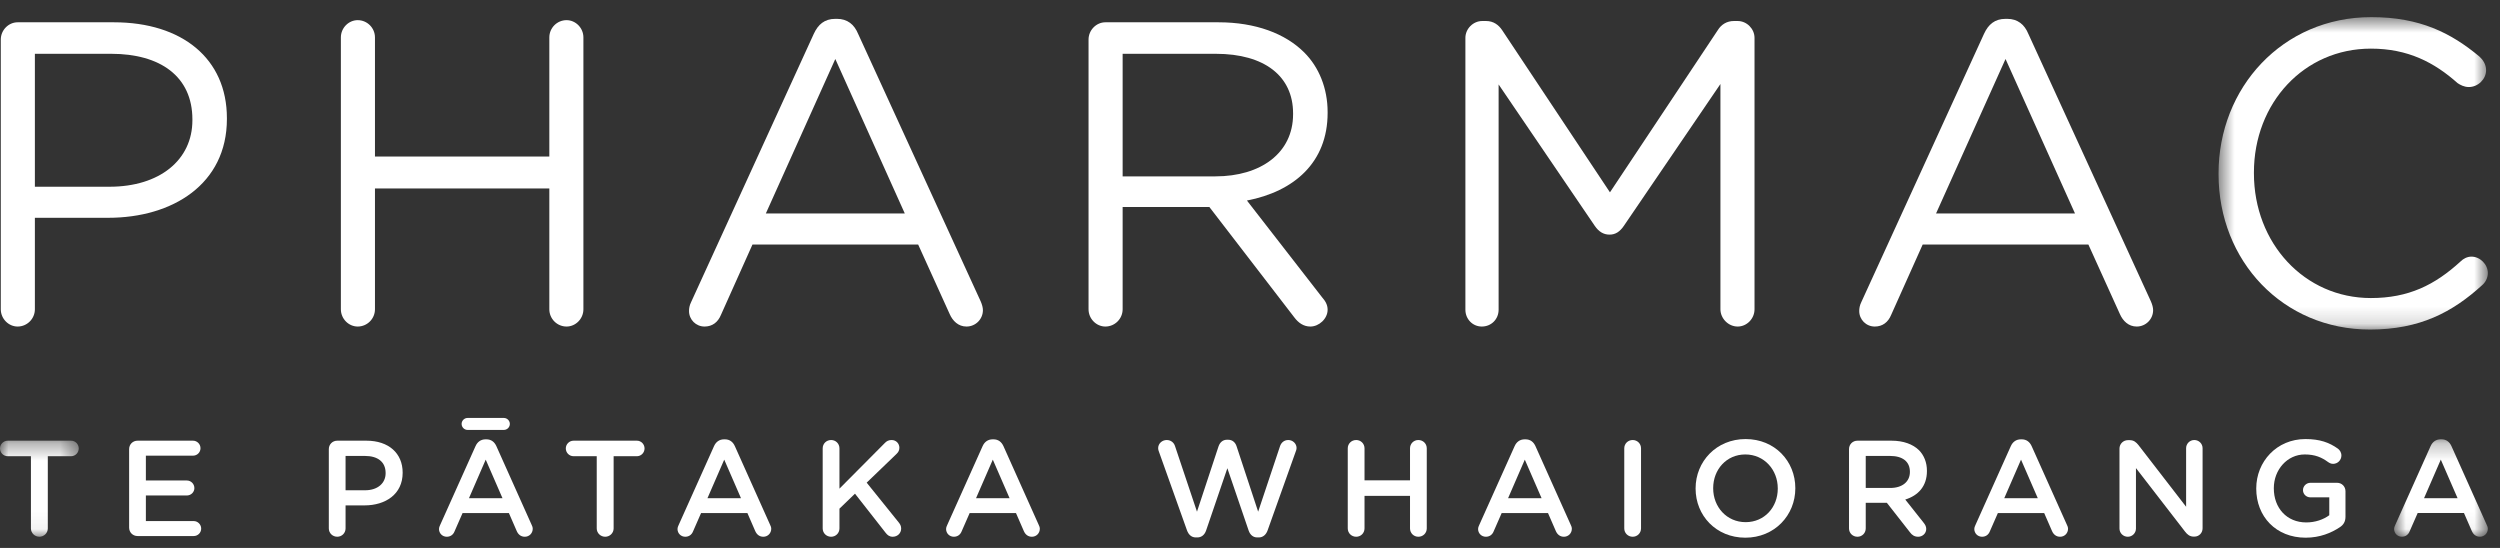
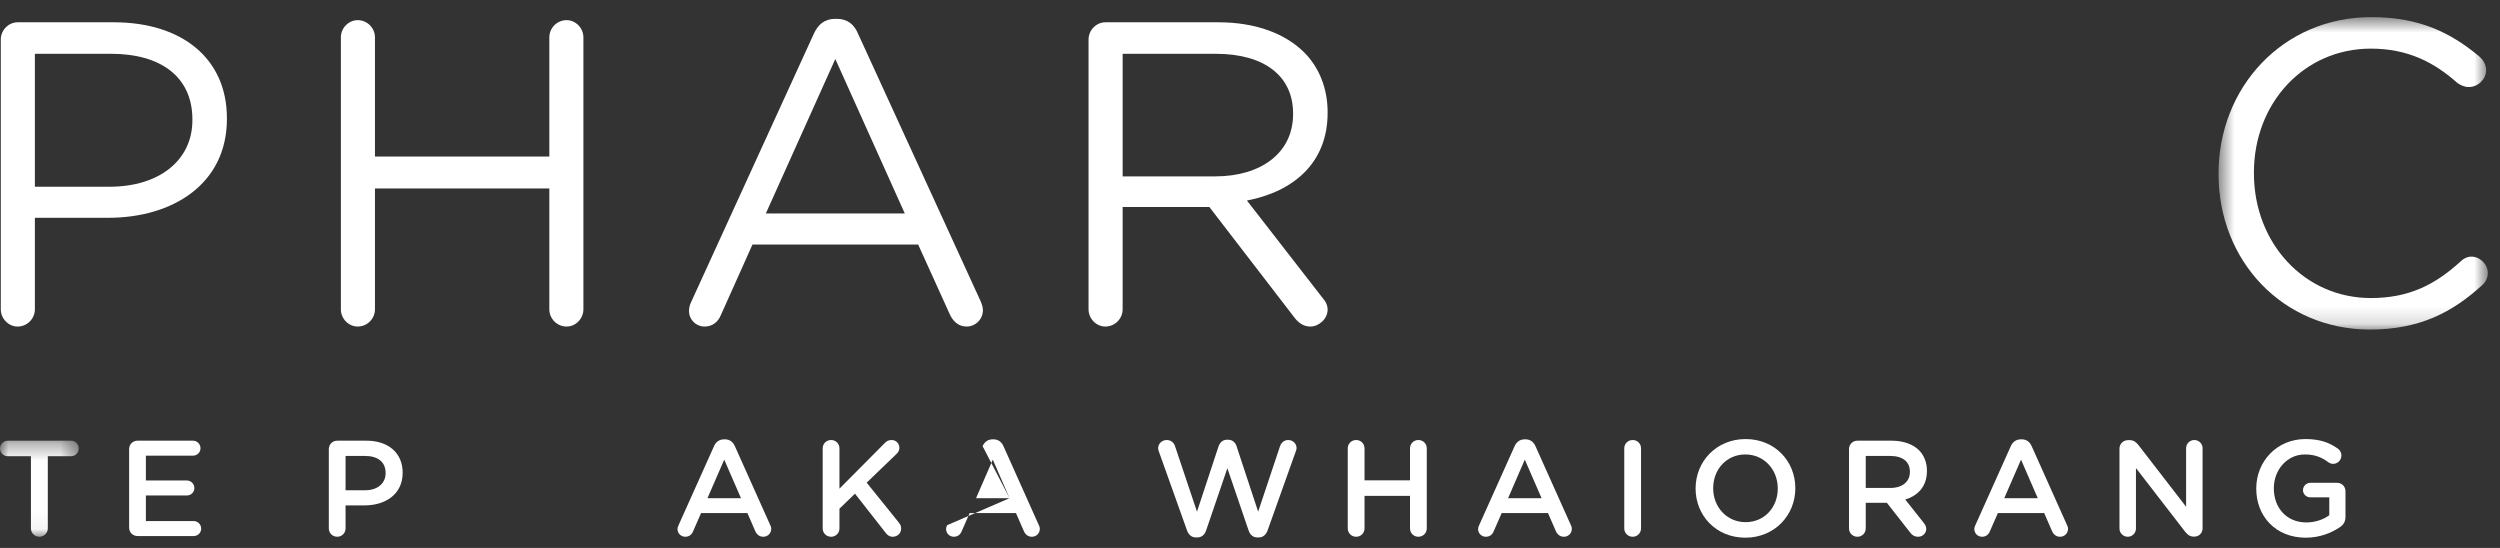
<svg xmlns="http://www.w3.org/2000/svg" xmlns:xlink="http://www.w3.org/1999/xlink" width="146px" height="32px" viewBox="0 0 146 32" version="1.1">
  <rect x="0" y="0" width="146" height="32" fill="#333333" stroke="none" />
  <title>Group 54</title>
  <defs>
    <polygon id="path-1" points="0.563 0.599 16.289 0.599 16.289 18.845 0.563 18.845" />
    <polygon id="path-3" points="0 0.335 4.599 0.335 4.599 5.944 0 5.944" />
    <polygon id="path-5" points="0.815 0.255 6.289 0.255 6.289 5.944 0.815 5.944" />
  </defs>
  <g id="Page-1" stroke="none" stroke-width="1" fill="none" fill-rule="evenodd">
    <g id="Group-54">
      <path d="M6.397,10.905 C9.321,10.905 11.236,9.343 11.236,7.024 L11.236,6.973 C11.236,4.453 9.345,3.142 6.498,3.142 L2.037,3.142 L2.037,10.905 L6.397,10.905 Z M0.046,2.311 C0.046,1.757 0.5,1.302 1.029,1.302 L6.649,1.302 C10.63,1.302 13.251,3.42 13.251,6.898 L13.251,6.948 C13.251,10.754 10.077,12.719 6.322,12.719 L2.037,12.719 L2.037,18.062 C2.037,18.616 1.584,19.07 1.029,19.07 C0.5,19.07 0.046,18.616 0.046,18.062 L0.046,2.311 Z" id="Fill-1" fill="#FFFFFF" />
      <path d="M19.907,2.185 C19.907,1.63 20.36,1.177 20.89,1.177 C21.444,1.177 21.898,1.63 21.898,2.185 L21.898,9.141 L32.081,9.141 L32.081,2.185 C32.081,1.63 32.533,1.177 33.087,1.177 C33.617,1.177 34.071,1.63 34.071,2.185 L34.071,18.062 C34.071,18.617 33.617,19.07 33.087,19.07 C32.533,19.07 32.081,18.617 32.081,18.062 L32.081,11.006 L21.898,11.006 L21.898,18.062 C21.898,18.617 21.444,19.07 20.89,19.07 C20.36,19.07 19.907,18.617 19.907,18.062 L19.907,2.185 Z" id="Fill-3" fill="#FFFFFF" />
      <path d="M52.84,12.467 L48.782,3.445 L44.725,12.467 L52.84,12.467 Z M40.365,17.634 L47.522,1.983 C47.775,1.429 48.152,1.101 48.782,1.101 L48.883,1.101 C49.487,1.101 49.891,1.429 50.117,1.983 L57.276,17.608 C57.351,17.785 57.402,17.961 57.402,18.113 C57.402,18.642 56.973,19.07 56.444,19.07 C55.965,19.07 55.637,18.742 55.461,18.34 L53.621,14.282 L43.944,14.282 L42.104,18.389 C41.928,18.818 41.6,19.07 41.146,19.07 C40.643,19.07 40.239,18.667 40.239,18.163 C40.239,18.012 40.264,17.835 40.365,17.634 L40.365,17.634 Z" id="Fill-5" fill="#FFFFFF" />
      <path d="M70.98,10.3 C73.626,10.3 75.516,8.939 75.516,6.671 L75.516,6.62 C75.516,4.453 73.853,3.142 71.005,3.142 L65.562,3.142 L65.562,10.3 L70.98,10.3 Z M63.571,2.311 C63.571,1.757 64.025,1.302 64.553,1.302 L71.157,1.302 C73.324,1.302 75.063,1.958 76.171,3.067 C77.029,3.924 77.533,5.158 77.533,6.545 L77.533,6.595 C77.533,9.493 75.567,11.182 72.821,11.711 L77.206,17.357 C77.407,17.583 77.533,17.81 77.533,18.087 C77.533,18.616 77.029,19.07 76.525,19.07 C76.122,19.07 75.819,18.843 75.592,18.541 L70.627,12.089 L65.562,12.089 L65.562,18.062 C65.562,18.616 65.109,19.07 64.553,19.07 C64.025,19.07 63.571,18.616 63.571,18.062 L63.571,2.311 Z" id="Fill-7" fill="#FFFFFF" />
-       <path d="M85.579,2.21 C85.579,1.681 86.032,1.227 86.561,1.227 L86.789,1.227 C87.217,1.227 87.519,1.454 87.722,1.756 L94.021,11.232 L100.322,1.756 C100.523,1.429 100.851,1.227 101.255,1.227 L101.481,1.227 C102.011,1.227 102.464,1.681 102.464,2.21 L102.464,18.062 C102.464,18.616 102.011,19.07 101.481,19.07 C100.927,19.07 100.473,18.591 100.473,18.062 L100.473,4.906 L94.828,13.198 C94.6,13.526 94.349,13.702 93.996,13.702 C93.643,13.702 93.366,13.526 93.14,13.198 L87.519,4.932 L87.519,18.087 C87.519,18.642 87.092,19.07 86.536,19.07 C86.008,19.07 85.579,18.642 85.579,18.087 L85.579,2.21 Z" id="Fill-9" fill="#FFFFFF" />
-       <path d="M121.18,12.467 L117.123,3.445 L113.065,12.467 L121.18,12.467 Z M108.705,17.634 L115.863,1.983 C116.115,1.429 116.493,1.101 117.123,1.101 L117.223,1.101 C117.828,1.101 118.232,1.429 118.458,1.983 L125.616,17.608 C125.692,17.785 125.742,17.961 125.742,18.113 C125.742,18.642 125.313,19.07 124.784,19.07 C124.305,19.07 123.978,18.742 123.801,18.34 L121.962,14.282 L112.284,14.282 L110.444,18.389 C110.268,18.818 109.941,19.07 109.487,19.07 C108.983,19.07 108.579,18.667 108.579,18.163 C108.579,18.012 108.605,17.835 108.705,17.634 L108.705,17.634 Z" id="Fill-11" fill="#FFFFFF" />
      <g id="Group-15" transform="translate(129, 0.401)">
        <mask id="mask-2" fill="white">
          <use xlink:href="#path-1" />
        </mask>
        <g id="Clip-14" />
        <path d="M0.563,9.772 L0.563,9.722 C0.563,4.732 4.292,0.599 9.485,0.599 C12.333,0.599 14.147,1.531 15.786,2.892 C15.987,3.068 16.188,3.346 16.188,3.699 C16.188,4.228 15.709,4.682 15.18,4.682 C14.903,4.682 14.676,4.556 14.525,4.455 C13.165,3.245 11.626,2.439 9.459,2.439 C5.553,2.439 2.629,5.614 2.629,9.671 L2.629,9.722 C2.629,13.804 5.579,17.005 9.459,17.005 C11.652,17.005 13.19,16.249 14.702,14.863 C14.852,14.712 15.08,14.586 15.332,14.586 C15.835,14.586 16.29,15.04 16.29,15.543 C16.29,15.846 16.137,16.098 15.961,16.249 C14.222,17.837 12.307,18.845 9.409,18.845 C4.318,18.845 0.563,14.838 0.563,9.772" id="Fill-13" fill="#FFFFFF" mask="url(#mask-2)" />
      </g>
      <g id="Group-18" transform="translate(0, 25.401)">
        <mask id="mask-4" fill="white">
          <use xlink:href="#path-3" />
        </mask>
        <g id="Clip-17" />
        <path d="M1.806,1.242 L0.453,1.242 C0.199,1.242 -0,1.035 -0,0.788 C-0,0.542 0.199,0.335 0.453,0.335 L4.154,0.335 C4.4,0.335 4.599,0.542 4.599,0.788 C4.599,1.035 4.4,1.242 4.154,1.242 L2.792,1.242 L2.792,5.459 C2.792,5.729 2.57,5.944 2.299,5.944 C2.029,5.944 1.806,5.729 1.806,5.459 L1.806,1.242 Z" id="Fill-16" fill="#FFFFFF" mask="url(#mask-4)" />
      </g>
      <path d="M7.541,30.812 L7.541,26.23 C7.541,25.951 7.755,25.736 8.034,25.736 L11.272,25.736 C11.511,25.736 11.709,25.936 11.709,26.174 C11.709,26.421 11.511,26.611 11.272,26.611 L8.519,26.611 L8.519,28.061 L10.914,28.061 C11.152,28.061 11.352,28.259 11.352,28.506 C11.352,28.744 11.152,28.936 10.914,28.936 L8.519,28.936 L8.519,30.43 L11.312,30.43 C11.55,30.43 11.749,30.63 11.749,30.869 C11.749,31.116 11.55,31.305 11.312,31.305 L8.034,31.305 C7.755,31.305 7.541,31.09 7.541,30.812" id="Fill-19" fill="#FFFFFF" />
      <path d="M21.319,28.632 C22.059,28.632 22.52,28.218 22.52,27.637 L22.52,27.622 C22.52,26.969 22.05,26.627 21.319,26.627 L20.181,26.627 L20.181,28.632 L21.319,28.632 Z M19.203,26.23 C19.203,25.951 19.418,25.736 19.696,25.736 L21.399,25.736 C22.703,25.736 23.515,26.476 23.515,27.598 L23.515,27.614 C23.515,28.863 22.512,29.515 21.287,29.515 L20.181,29.515 L20.181,30.86 C20.181,31.131 19.966,31.345 19.696,31.345 C19.418,31.345 19.203,31.131 19.203,30.86 L19.203,26.23 Z" id="Fill-21" fill="#FFFFFF" />
-       <path d="M29.345,29.094 L28.366,26.843 L27.388,29.094 L29.345,29.094 Z M27.308,25.108 C27.117,25.108 26.958,24.949 26.958,24.758 C26.958,24.567 27.117,24.408 27.308,24.408 L29.424,24.408 C29.616,24.408 29.775,24.567 29.775,24.758 C29.775,24.949 29.616,25.108 29.424,25.108 L27.308,25.108 Z M25.7,30.67 L27.77,26.055 C27.881,25.808 28.079,25.657 28.359,25.657 L28.406,25.657 C28.685,25.657 28.876,25.808 28.988,26.055 L31.056,30.67 C31.096,30.741 31.112,30.813 31.112,30.876 C31.112,31.139 30.912,31.346 30.65,31.346 C30.419,31.346 30.26,31.211 30.173,31.004 L29.719,29.962 L27.014,29.962 L26.544,31.035 C26.465,31.235 26.298,31.346 26.091,31.346 C25.836,31.346 25.637,31.147 25.637,30.892 C25.637,30.821 25.661,30.749 25.7,30.67 L25.7,30.67 Z" id="Fill-23" fill="#FFFFFF" />
-       <path d="M34.849,26.643 L33.496,26.643 C33.242,26.643 33.043,26.436 33.043,26.189 C33.043,25.944 33.242,25.736 33.496,25.736 L37.197,25.736 C37.443,25.736 37.642,25.944 37.642,26.189 C37.642,26.436 37.443,26.643 37.197,26.643 L35.836,26.643 L35.836,30.86 C35.836,31.131 35.613,31.346 35.343,31.346 C35.073,31.346 34.849,31.131 34.849,30.86 L34.849,26.643 Z" id="Fill-25" fill="#FFFFFF" />
      <path d="M43.273,29.094 L42.295,26.843 L41.316,29.094 L43.273,29.094 Z M39.629,30.67 L41.699,26.055 C41.81,25.808 42.008,25.657 42.288,25.657 L42.335,25.657 C42.613,25.657 42.804,25.808 42.916,26.055 L44.984,30.67 C45.024,30.741 45.041,30.813 45.041,30.876 C45.041,31.139 44.841,31.346 44.579,31.346 C44.348,31.346 44.189,31.211 44.101,31.004 L43.648,29.962 L40.943,29.962 L40.473,31.035 C40.393,31.235 40.226,31.346 40.02,31.346 C39.765,31.346 39.566,31.147 39.566,30.892 C39.566,30.821 39.59,30.749 39.629,30.67 L39.629,30.67 Z" id="Fill-27" fill="#FFFFFF" />
      <path d="M48.045,26.182 C48.045,25.911 48.26,25.697 48.538,25.697 C48.809,25.697 49.024,25.911 49.024,26.182 L49.024,28.537 L51.665,25.88 C51.776,25.76 51.896,25.697 52.07,25.697 C52.342,25.697 52.524,25.911 52.524,26.15 C52.524,26.301 52.461,26.412 52.35,26.516 L50.614,28.187 L52.492,30.518 C52.572,30.621 52.628,30.717 52.628,30.868 C52.628,31.139 52.413,31.346 52.134,31.346 C51.943,31.346 51.824,31.25 51.721,31.115 L49.931,28.831 L49.024,29.706 L49.024,30.86 C49.024,31.131 48.809,31.346 48.538,31.346 C48.26,31.346 48.045,31.131 48.045,30.86 L48.045,26.182 Z" id="Fill-29" fill="#FFFFFF" />
-       <path d="M58.959,29.094 L57.98,26.843 L57.001,29.094 L58.959,29.094 Z M55.314,30.67 L57.384,26.055 C57.495,25.808 57.693,25.657 57.973,25.657 L58.02,25.657 C58.299,25.657 58.489,25.808 58.602,26.055 L60.669,30.67 C60.709,30.741 60.726,30.813 60.726,30.876 C60.726,31.139 60.526,31.346 60.264,31.346 C60.033,31.346 59.874,31.211 59.787,31.004 L59.333,29.962 L56.628,29.962 L56.158,31.035 C56.078,31.235 55.911,31.346 55.705,31.346 C55.45,31.346 55.251,31.147 55.251,30.892 C55.251,30.821 55.275,30.749 55.314,30.67 L55.314,30.67 Z" id="Fill-31" fill="#FFFFFF" />
+       <path d="M58.959,29.094 L57.98,26.843 L57.001,29.094 L58.959,29.094 Z L57.384,26.055 C57.495,25.808 57.693,25.657 57.973,25.657 L58.02,25.657 C58.299,25.657 58.489,25.808 58.602,26.055 L60.669,30.67 C60.709,30.741 60.726,30.813 60.726,30.876 C60.726,31.139 60.526,31.346 60.264,31.346 C60.033,31.346 59.874,31.211 59.787,31.004 L59.333,29.962 L56.628,29.962 L56.158,31.035 C56.078,31.235 55.911,31.346 55.705,31.346 C55.45,31.346 55.251,31.147 55.251,30.892 C55.251,30.821 55.275,30.749 55.314,30.67 L55.314,30.67 Z" id="Fill-31" fill="#FFFFFF" />
      <path d="M67.677,26.365 C67.653,26.31 67.636,26.238 67.636,26.174 C67.636,25.904 67.866,25.697 68.138,25.697 C68.376,25.697 68.559,25.848 68.622,26.055 L69.904,29.882 L71.161,26.071 C71.24,25.84 71.408,25.681 71.655,25.681 L71.726,25.681 C71.973,25.681 72.148,25.84 72.219,26.071 L73.476,29.882 L74.757,26.047 C74.828,25.848 74.995,25.697 75.235,25.697 C75.497,25.697 75.72,25.904 75.72,26.166 C75.72,26.23 75.697,26.31 75.672,26.365 L74.026,30.98 C73.938,31.227 73.755,31.386 73.516,31.386 L73.421,31.386 C73.182,31.386 73.007,31.235 72.919,30.98 L71.678,27.344 L70.437,30.98 C70.35,31.235 70.166,31.386 69.928,31.386 L69.832,31.386 C69.594,31.386 69.418,31.235 69.323,30.98 L67.677,26.365 Z" id="Fill-33" fill="#FFFFFF" />
      <path d="M78.709,26.182 C78.709,25.911 78.924,25.697 79.202,25.697 C79.473,25.697 79.688,25.911 79.688,26.182 L79.688,28.052 L82.345,28.052 L82.345,26.182 C82.345,25.911 82.56,25.697 82.83,25.697 C83.109,25.697 83.323,25.911 83.323,26.182 L83.323,30.86 C83.323,31.131 83.109,31.346 82.83,31.346 C82.56,31.346 82.345,31.131 82.345,30.86 L82.345,28.958 L79.688,28.958 L79.688,30.86 C79.688,31.131 79.473,31.346 79.202,31.346 C78.924,31.346 78.709,31.131 78.709,30.86 L78.709,26.182 Z" id="Fill-35" fill="#FFFFFF" />
      <path d="M90.028,29.094 L89.049,26.843 L88.072,29.094 L90.028,29.094 Z M86.383,30.67 L88.454,26.055 C88.564,25.808 88.763,25.657 89.043,25.657 L89.09,25.657 C89.368,25.657 89.559,25.808 89.671,26.055 L91.74,30.67 C91.779,30.741 91.796,30.813 91.796,30.876 C91.796,31.139 91.596,31.346 91.334,31.346 C91.103,31.346 90.944,31.211 90.856,31.004 L90.403,29.962 L87.698,29.962 L87.228,31.035 C87.148,31.235 86.981,31.346 86.775,31.346 C86.519,31.346 86.32,31.147 86.32,30.892 C86.32,30.821 86.344,30.749 86.383,30.67 L86.383,30.67 Z" id="Fill-37" fill="#FFFFFF" />
      <path d="M94.857,26.182 C94.857,25.911 95.072,25.697 95.35,25.697 C95.621,25.697 95.836,25.911 95.836,26.182 L95.836,30.86 C95.836,31.131 95.621,31.346 95.35,31.346 C95.072,31.346 94.857,31.131 94.857,30.86 L94.857,26.182 Z" id="Fill-39" fill="#FFFFFF" />
      <path d="M103.822,28.537 L103.822,28.521 C103.822,27.439 103.034,26.54 101.927,26.54 C100.823,26.54 100.05,27.423 100.05,28.505 L100.05,28.521 C100.05,29.603 100.838,30.494 101.944,30.494 C103.05,30.494 103.822,29.619 103.822,28.537 M99.023,28.537 L99.023,28.521 C99.023,26.954 100.234,25.641 101.944,25.641 C103.654,25.641 104.847,26.938 104.847,28.505 L104.847,28.521 C104.847,30.089 103.638,31.401 101.927,31.401 C100.218,31.401 99.023,30.104 99.023,28.537" id="Fill-41" fill="#FFFFFF" />
      <path d="M110.392,28.497 C111.092,28.497 111.538,28.131 111.538,27.566 L111.538,27.551 C111.538,26.954 111.108,26.627 110.384,26.627 L108.959,26.627 L108.959,28.497 L110.392,28.497 Z M107.982,26.23 C107.982,25.951 108.196,25.736 108.475,25.736 L110.463,25.736 C111.163,25.736 111.713,25.943 112.071,26.293 C112.366,26.596 112.533,27.009 112.533,27.495 L112.533,27.511 C112.533,28.402 112.015,28.943 111.267,29.173 L112.333,30.518 C112.429,30.638 112.492,30.741 112.492,30.892 C112.492,31.163 112.261,31.346 112.023,31.346 C111.8,31.346 111.657,31.242 111.546,31.091 L110.194,29.365 L108.959,29.365 L108.959,30.86 C108.959,31.131 108.746,31.346 108.475,31.346 C108.196,31.346 107.982,31.131 107.982,30.86 L107.982,26.23 Z" id="Fill-43" fill="#FFFFFF" />
      <path d="M119.006,29.094 L118.028,26.843 L117.049,29.094 L119.006,29.094 Z M115.362,30.67 L117.431,26.055 C117.543,25.808 117.741,25.657 118.02,25.657 L118.068,25.657 C118.346,25.657 118.537,25.808 118.649,26.055 L120.717,30.67 C120.757,30.741 120.774,30.813 120.774,30.876 C120.774,31.139 120.574,31.346 120.312,31.346 C120.081,31.346 119.922,31.211 119.834,31.004 L119.38,29.962 L116.676,29.962 L116.205,31.035 C116.126,31.235 115.959,31.346 115.753,31.346 C115.498,31.346 115.299,31.147 115.299,30.892 C115.299,30.821 115.323,30.749 115.362,30.67 L115.362,30.67 Z" id="Fill-45" fill="#FFFFFF" />
      <path d="M123.778,26.198 C123.778,25.927 123.993,25.705 124.272,25.705 L124.376,25.705 C124.614,25.705 124.749,25.824 124.885,25.991 L127.669,29.595 L127.669,26.174 C127.669,25.912 127.883,25.697 128.147,25.697 C128.417,25.697 128.631,25.912 128.631,26.174 L128.631,30.853 C128.631,31.123 128.424,31.338 128.155,31.338 L128.114,31.338 C127.883,31.338 127.74,31.219 127.605,31.043 L124.74,27.336 L124.74,30.868 C124.74,31.131 124.526,31.346 124.263,31.346 C123.993,31.346 123.778,31.131 123.778,30.868 L123.778,26.198 Z" id="Fill-47" fill="#FFFFFF" />
      <path d="M131.765,28.537 L131.765,28.521 C131.765,26.961 132.958,25.641 134.637,25.641 C135.473,25.641 136.03,25.84 136.538,26.205 C136.634,26.278 136.738,26.412 136.738,26.603 C136.738,26.866 136.523,27.089 136.252,27.089 C136.125,27.089 136.03,27.033 135.95,26.977 C135.592,26.715 135.203,26.54 134.597,26.54 C133.571,26.54 132.791,27.439 132.791,28.505 L132.791,28.521 C132.791,29.667 133.547,30.51 134.685,30.51 C135.21,30.51 135.687,30.343 136.03,30.089 L136.03,29.046 L134.931,29.046 C134.693,29.046 134.494,28.863 134.494,28.624 C134.494,28.386 134.693,28.195 134.931,28.195 L136.483,28.195 C136.762,28.195 136.976,28.41 136.976,28.688 L136.976,30.176 C136.976,30.454 136.865,30.653 136.634,30.797 C136.157,31.115 135.489,31.401 134.653,31.401 C132.911,31.401 131.765,30.16 131.765,28.537" id="Fill-49" fill="#FFFFFF" />
      <g id="Group-53" transform="translate(139, 25.401)">
        <mask id="mask-6" fill="white">
          <use xlink:href="#path-5" />
        </mask>
        <g id="Clip-52" />
-         <path d="M4.522,3.692 L3.543,1.441 L2.565,3.692 L4.522,3.692 Z M0.878,5.268 L2.947,0.653 C3.059,0.406 3.257,0.255 3.536,0.255 L3.584,0.255 C3.862,0.255 4.053,0.406 4.165,0.653 L6.233,5.268 C6.273,5.339 6.29,5.411 6.29,5.474 C6.29,5.737 6.09,5.944 5.828,5.944 C5.597,5.944 5.438,5.809 5.35,5.602 L4.896,4.56 L2.192,4.56 L1.721,5.633 C1.642,5.833 1.475,5.944 1.269,5.944 C1.014,5.944 0.815,5.745 0.815,5.49 C0.815,5.419 0.839,5.347 0.878,5.268 L0.878,5.268 Z" id="Fill-51" fill="#FFFFFF" mask="url(#mask-6)" />
      </g>
    </g>
  </g>
</svg>